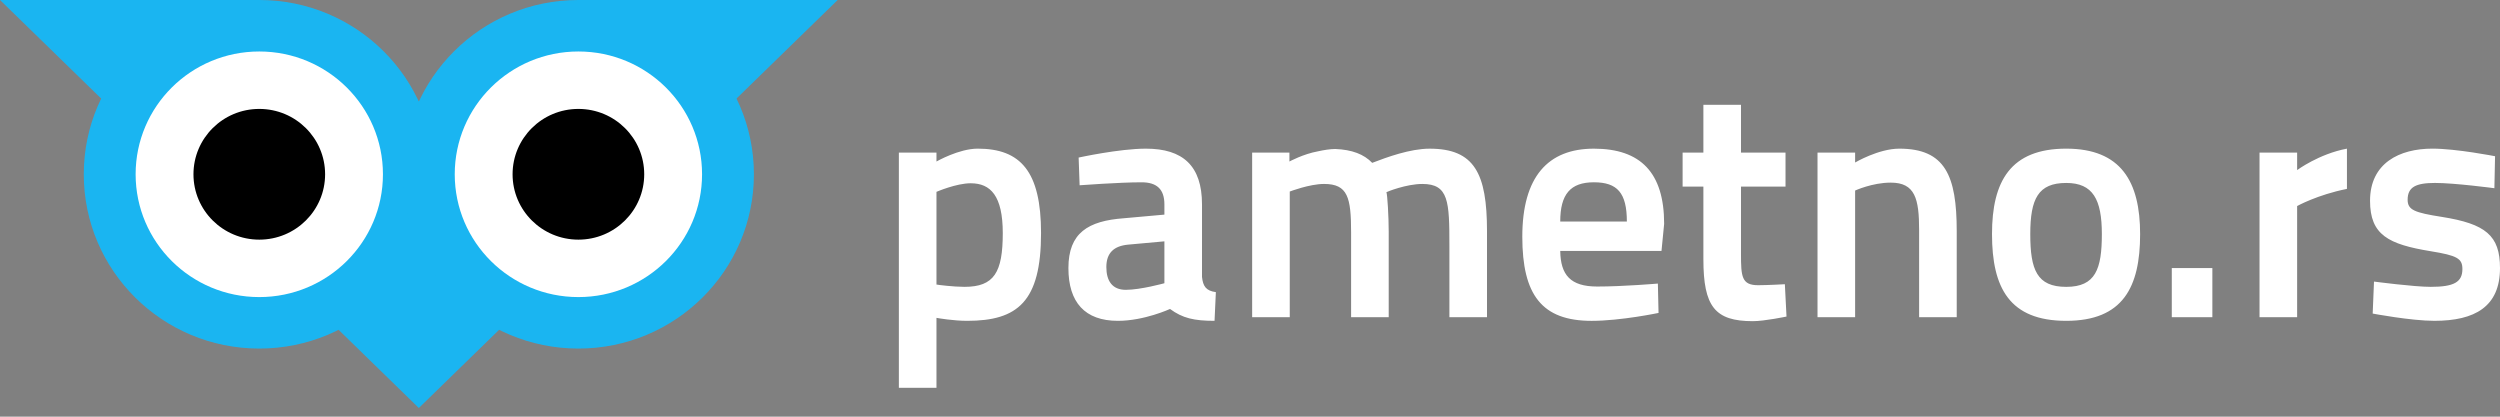
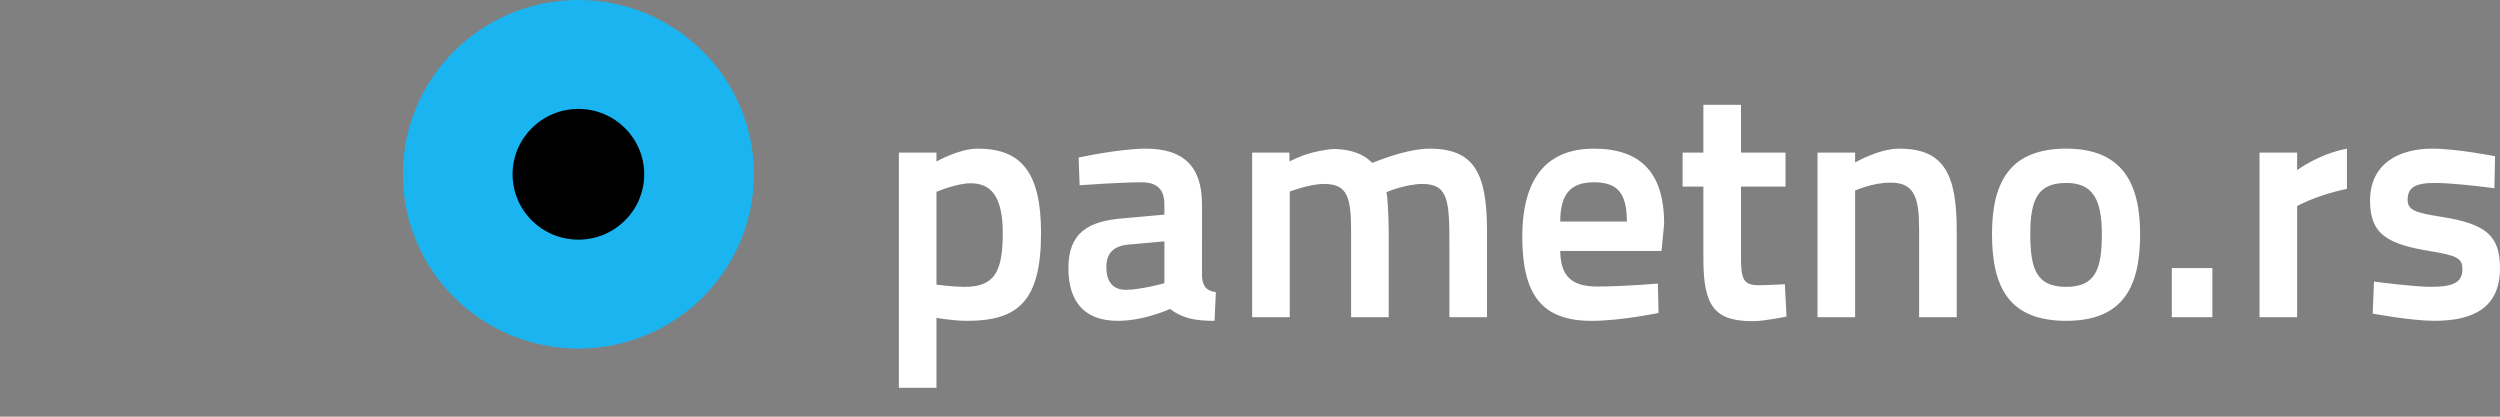
<svg xmlns="http://www.w3.org/2000/svg" width="192" height="32" version="1.1" viewBox="0 0 192 32">
  <rect x="0" y="0" width="192" height="32" fill="#808080" stroke="none" />
  <g fill="none">
-     <path d="M0 0l32.167 31.334L64.333 0H44.421L32.167 7.81 19.913 0H0h2.45z" fill="#1AB5F1" />
-     <ellipse cx="19.913" cy="13.385" rx="13.479" ry="13.385" fill="#1AB5F1" />
-     <ellipse cx="19.913" cy="13.385" rx="9.497" ry="9.431" fill="#FFF" />
-     <ellipse cx="19.913" cy="13.385" rx="5.055" ry="5.02" fill="#000" />
    <ellipse cx="44.421" cy="13.385" rx="13.479" ry="13.385" fill="#1AB5F1" />
-     <ellipse cx="44.421" cy="13.385" rx="9.497" ry="9.431" fill="#FFF" />
    <ellipse cx="44.421" cy="13.385" rx="5.055" ry="5.02" fill="#000" />
  </g>
  <path d="m191.62 11.998s-2.964-0.583-4.813-0.583c-2.533 0-4.788 1.115-4.788 4.003 0 2.635 1.419 3.344 4.661 3.876 2.027 0.329 2.432 0.557 2.432 1.368 0 1.013-0.659 1.368-2.432 1.368-1.292 0-4.357-0.405-4.357-0.405l-0.101 2.457s2.939 0.557 4.737 0.557c3.116 0 5.041-1.089 5.041-4.053 0-2.508-1.115-3.395-4.459-3.927-2.103-0.329-2.635-0.532-2.635-1.317 0-0.963 0.608-1.292 2.103-1.292 1.52 0 4.56 0.405 4.56 0.405zm-18.088 12.363h2.888v-8.537s1.545-0.861 3.825-1.317v-3.091c-2.153 0.405-3.825 1.647-3.825 1.647v-1.343h-2.888zm-6.739 0h3.116v-3.775h-3.116zm-8.107-12.945c-4.281 0-5.7 2.508-5.7 6.561 0 4.129 1.343 6.663 5.7 6.663 4.357 0 5.675-2.584 5.675-6.663 0-4.028-1.469-6.561-5.675-6.561zm0 10.615c-2.255 0-2.761-1.317-2.761-4.053 0-2.711 0.608-3.927 2.761-3.927 2.052 0 2.736 1.267 2.736 3.927 0 2.685-0.481 4.053-2.736 4.053zm-16.213 2.331v-9.728s1.317-0.608 2.736-0.608c1.875 0 2.179 1.241 2.179 3.648v6.688h2.888v-6.612c0-4.256-0.887-6.333-4.408-6.333-1.596 0-3.395 1.064-3.395 1.064v-0.76h-2.888v12.641zm-5.345-10.032v-2.609h-3.42v-3.673h-2.888v3.673h-1.596v2.609h1.596v5.573c0 3.648 0.887 4.763 3.8 4.763 0.887 0 2.584-0.355 2.584-0.355l-0.127-2.483s-1.343 0.076-2.052 0.076c-1.267 0-1.317-0.659-1.317-2.407v-5.168zm-14.465 7.676c-2.052 0-2.812-0.887-2.837-2.736h7.777l0.203-2.077c0-3.927-1.799-5.776-5.396-5.776-3.521 0-5.497 2.153-5.497 6.764 0 4.459 1.495 6.46 5.32 6.46 2.255 0 5.143-0.608 5.143-0.608l-0.051-2.255s-2.66 0.228-4.661 0.228zm-2.837-4.991c0-2.103 0.785-3.015 2.584-3.015 1.799 0 2.533 0.811 2.533 3.015zm-20.773 7.347v-9.652s1.52-0.583 2.635-0.583c1.824 0 2.077 1.039 2.077 3.724v6.511h2.888v-6.561c0-1.165-0.101-2.863-0.177-3.04 0.025-0.025 1.52-0.633 2.761-0.633 2.027 0 2.077 1.343 2.077 4.763v5.472h2.888v-6.612c0-4.433-0.963-6.333-4.408-6.333-1.495 0-3.293 0.659-4.408 1.089-0.633-0.659-1.545-1.013-2.837-1.064-0.38 0-0.861 0.076-1.317 0.177-1.14 0.203-2.204 0.785-2.204 0.785v-0.684h-2.863v12.641zm-6.739-8.664c0-2.964-1.469-4.281-4.307-4.281-2.052 0-5.168 0.684-5.168 0.684l0.076 2.128s3.04-0.228 4.763-0.228c1.165 0 1.748 0.532 1.748 1.697v0.785l-3.116 0.279c-2.736 0.203-4.256 1.115-4.256 3.825 0 2.635 1.267 4.053 3.8 4.053 2.027 0 4.003-0.912 4.003-0.912 0.963 0.709 1.849 0.912 3.42 0.912l0.101-2.204c-0.76-0.101-0.988-0.456-1.064-1.165zm-2.888 2.837v3.217s-1.824 0.507-2.964 0.507c-1.039 0-1.495-0.684-1.495-1.748 0-1.089 0.583-1.621 1.672-1.723zm-20.393 11.248h2.888v-5.371c0.127 0.025 1.317 0.228 2.356 0.228 3.876 0 5.675-1.469 5.675-6.739 0-4.737-1.571-6.485-4.864-6.485-1.444 0-3.167 0.988-3.167 0.988v-0.684h-2.888zm5.523-15.707c1.52 0 2.457 0.963 2.457 3.825 0 3.015-0.659 4.129-2.939 4.129-0.836 0-2.052-0.152-2.153-0.177v-7.119s1.52-0.659 2.635-0.659z" fill="#fff" />
</svg>